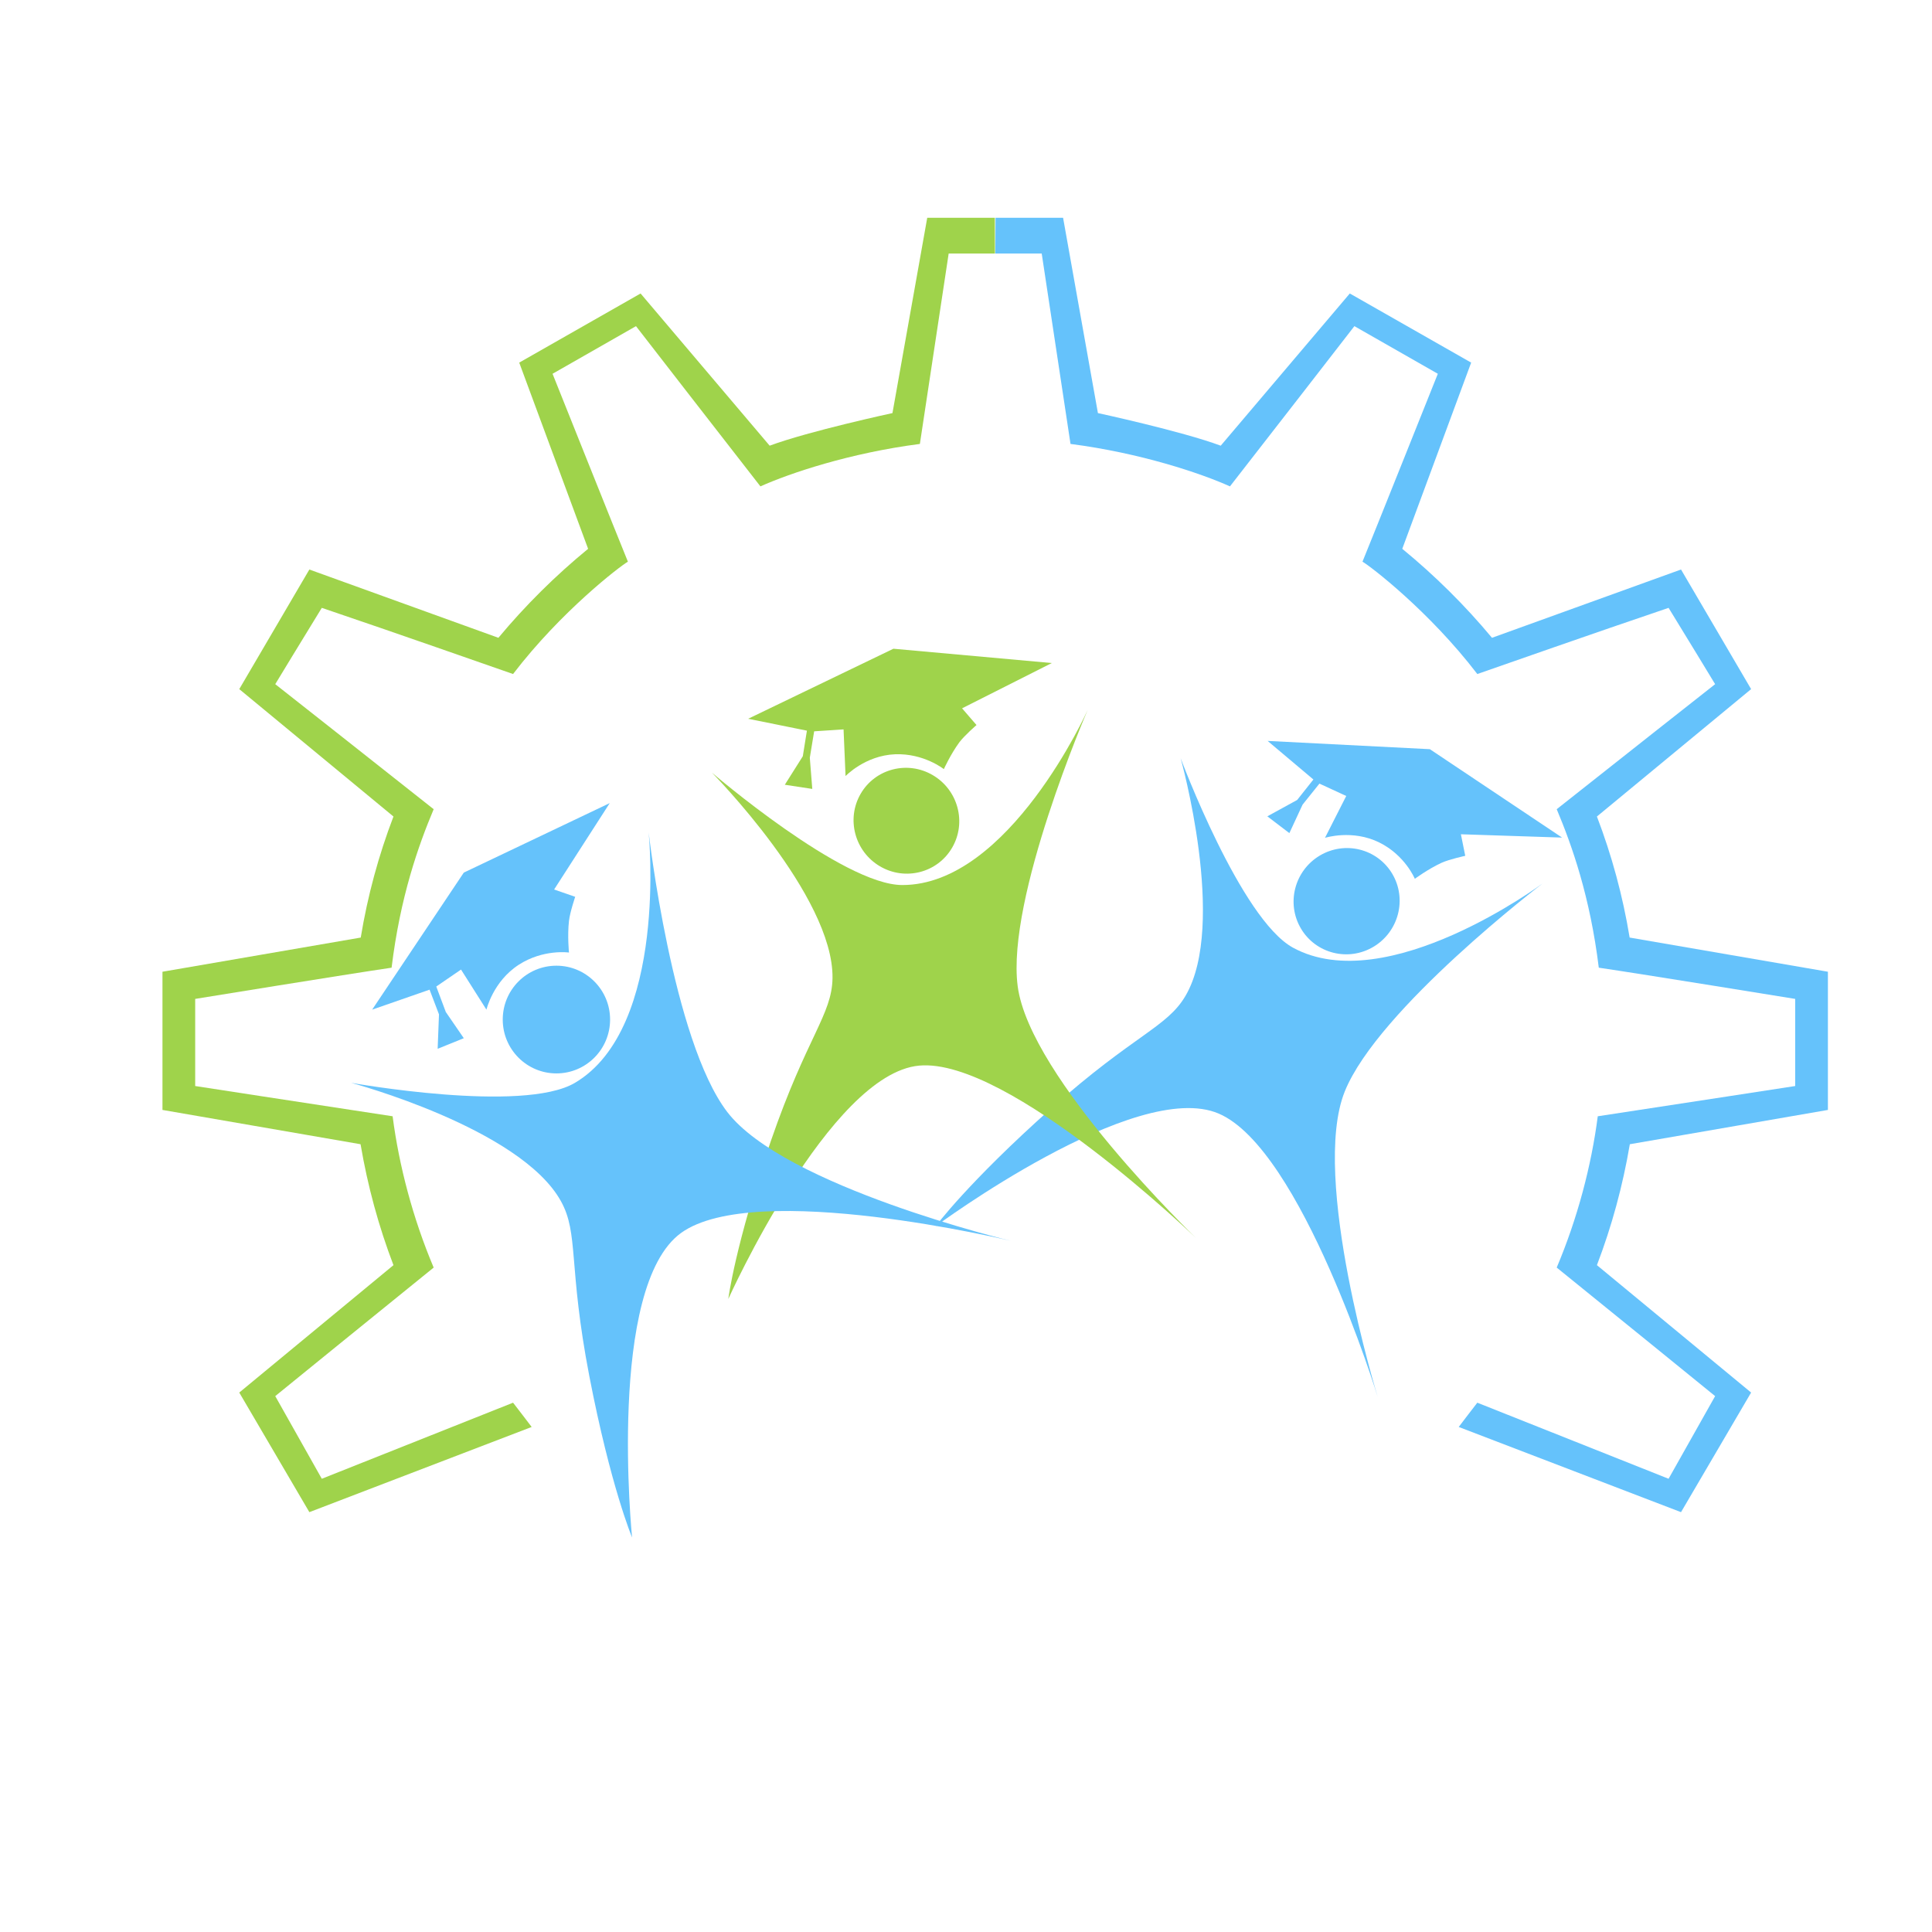
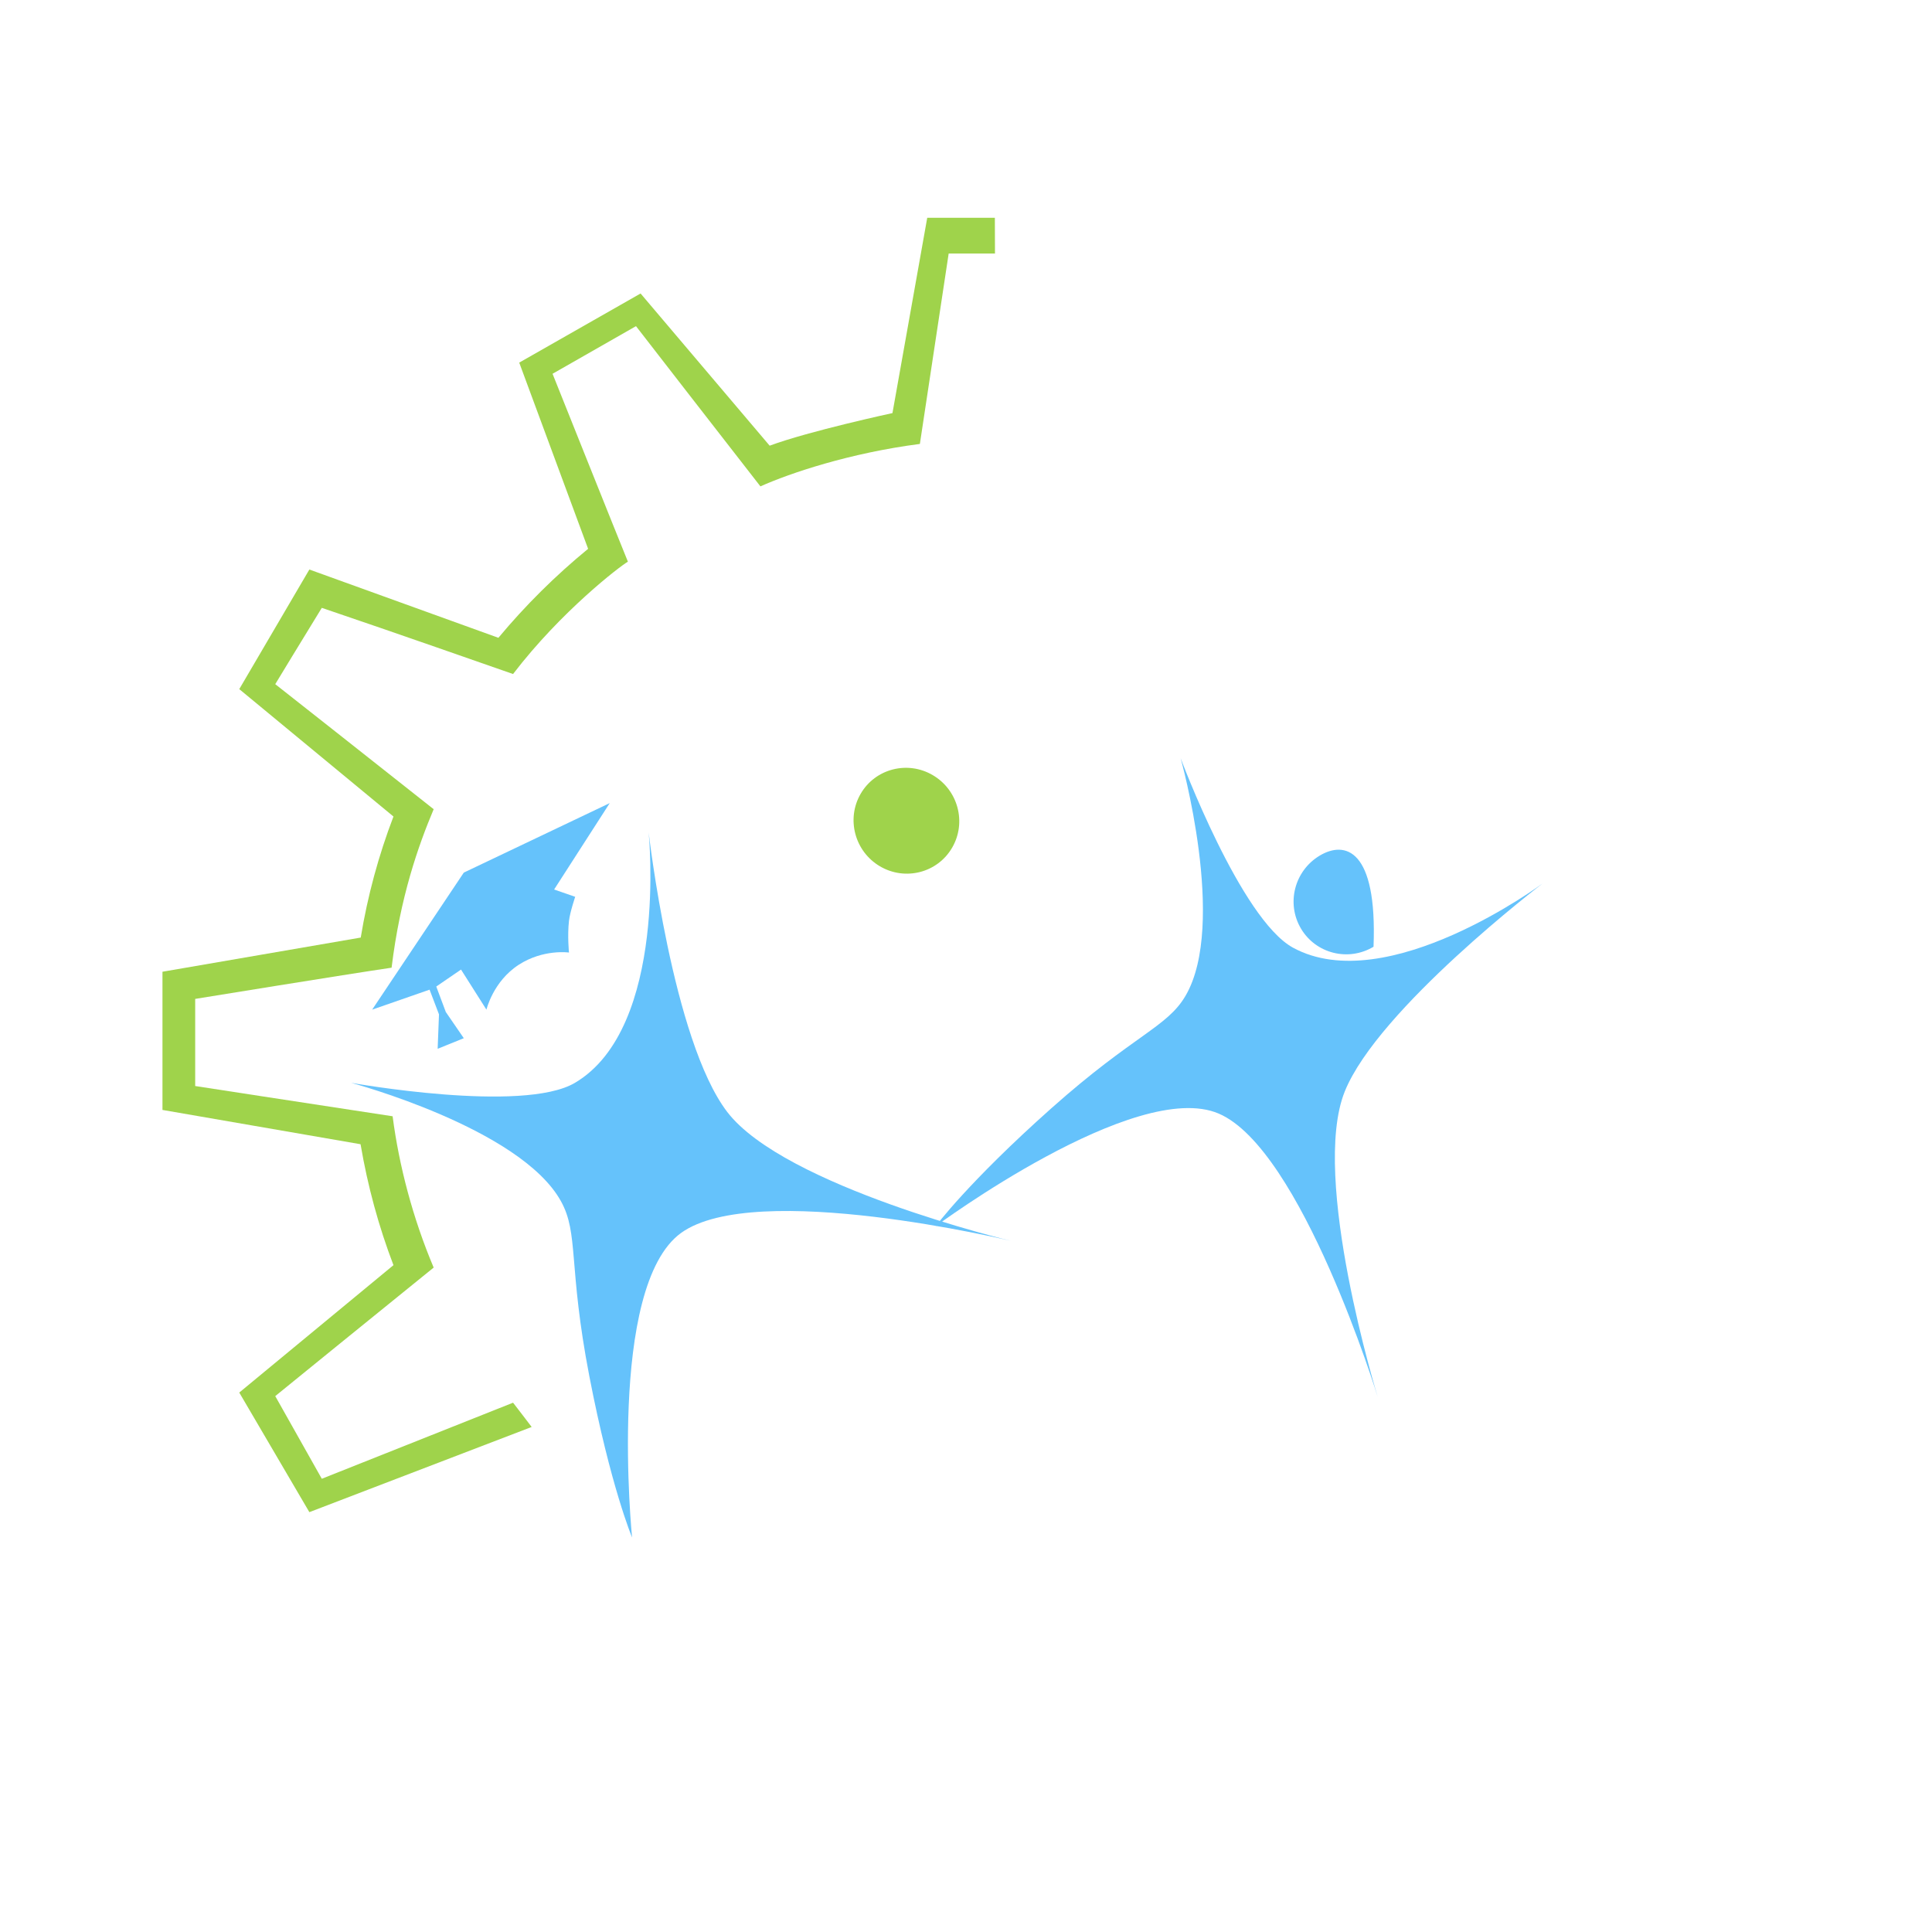
<svg xmlns="http://www.w3.org/2000/svg" width="32" height="32" viewBox="0 0 32 32" fill="none">
  <path fill-rule="evenodd" clip-rule="evenodd" d="M12.748 7.382L10.61 4.861L8.6 6.006L9.741 9.09C9.201 9.533 8.702 10.027 8.255 10.564L5.124 9.433L3.963 11.414L6.517 13.524C6.272 14.165 6.089 14.835 5.975 15.529L2.691 16.095V18.384L5.972 18.952C6.089 19.643 6.272 20.314 6.517 20.955L3.963 23.065L5.124 25.046L8.806 23.635C8.808 23.635 8.498 23.233 8.498 23.233L5.33 24.493L4.559 23.124C4.559 23.124 6.517 21.532 7.183 20.995C6.839 20.181 6.609 19.309 6.503 18.489C5.096 18.275 3.233 17.988 3.233 17.988V16.545C3.233 16.545 5.761 16.134 6.486 16.028C6.629 14.855 6.928 14.009 7.183 13.403C6.341 12.735 4.559 11.332 4.559 11.332C4.559 11.332 5.088 10.46 5.33 10.068C6.649 10.515 8.013 10.996 8.498 11.164C9.293 10.124 10.273 9.375 10.4 9.303C10.226 8.879 9.152 6.191 9.152 6.191L10.534 5.402C10.534 5.402 12.183 7.53 12.595 8.056C13.08 7.838 14.075 7.503 15.236 7.353C15.431 6.058 15.713 4.199 15.713 4.199H16.48L16.478 3.607H15.358L14.782 6.842C14.782 6.842 13.399 7.14 12.748 7.382Z" fill="#9FD34B" />
-   <path fill-rule="evenodd" clip-rule="evenodd" d="M20.219 7.382L22.357 4.861L24.367 6.006L23.226 9.09C23.766 9.533 24.265 10.027 24.712 10.564L27.843 9.433L29.004 11.414L26.45 13.524C26.695 14.165 26.878 14.835 26.992 15.529L30.276 16.095V18.384L26.995 18.952C26.878 19.643 26.695 20.314 26.45 20.955L29.004 23.065L27.843 25.046L24.161 23.635C24.159 23.635 24.469 23.233 24.469 23.233L27.637 24.493L28.408 23.124C28.408 23.124 26.45 21.532 25.784 20.995C26.128 20.181 26.358 19.309 26.464 18.489C27.871 18.275 29.734 17.988 29.734 17.988V16.545C29.734 16.545 27.205 16.134 26.481 16.028C26.337 14.855 26.039 14.009 25.784 13.403C26.626 12.735 28.408 11.332 28.408 11.332C28.408 11.332 27.879 10.46 27.637 10.068C26.317 10.515 24.954 10.996 24.469 11.164C23.674 10.124 22.694 9.375 22.567 9.303C22.741 8.879 23.815 6.191 23.815 6.191L22.433 5.402C22.433 5.402 20.784 7.53 20.372 8.056C19.887 7.838 18.892 7.503 17.731 7.353C17.535 6.058 17.254 4.199 17.254 4.199H16.486L16.489 3.607H17.608L18.185 6.842C18.185 6.842 19.568 7.14 20.219 7.382Z" fill="#65C2FB" />
  <path fill-rule="evenodd" clip-rule="evenodd" d="M17.412 18.358C18.79 17.131 19.33 17.018 19.637 16.492C20.328 15.309 19.555 12.558 19.555 12.558C19.555 12.558 20.549 15.224 21.417 15.697C22.973 16.545 25.55 14.633 25.55 14.633C25.55 14.633 22.826 16.71 22.274 18.077C21.698 19.504 22.82 23.139 22.82 23.139C22.82 23.139 21.561 19.035 20.187 18.445C18.814 17.854 15.498 20.31 15.498 20.31C15.498 20.31 16.033 19.585 17.412 18.358Z" fill="#65C2FB" />
-   <path d="M21.548 15.38C21.794 15.796 22.333 15.931 22.75 15.681C23.168 15.431 23.307 14.89 23.061 14.474C22.814 14.057 22.276 13.922 21.858 14.172C21.44 14.423 21.301 14.963 21.548 15.38Z" fill="#65C2FB" />
-   <path fill-rule="evenodd" clip-rule="evenodd" d="M23.683 12.409L20.996 12.272L21.754 12.911L21.485 13.25L20.991 13.521L21.356 13.799L21.575 13.327L21.854 12.979L22.298 13.184L21.946 13.877C21.946 13.877 22.399 13.733 22.845 13.954C23.274 14.166 23.434 14.556 23.434 14.556C23.434 14.556 23.654 14.393 23.878 14.29C24.004 14.233 24.269 14.175 24.269 14.175L24.197 13.818L25.873 13.873L23.683 12.409Z" fill="#65C2FB" />
-   <path fill-rule="evenodd" clip-rule="evenodd" d="M12.769 18.895C13.366 17.165 13.779 16.809 13.789 16.202C13.809 14.838 11.791 12.797 11.791 12.797C11.791 12.797 13.96 14.659 14.945 14.659C16.712 14.661 18.015 11.76 18.015 11.76C18.015 11.76 16.666 14.875 16.856 16.334C17.055 17.858 19.809 20.505 19.809 20.505C19.809 20.505 16.705 17.512 15.223 17.65C13.741 17.787 12.063 21.515 12.063 21.515C12.063 21.515 12.173 20.625 12.769 18.895Z" fill="#9FD34B" />
+   <path d="M21.548 15.38C21.794 15.796 22.333 15.931 22.75 15.681C22.814 14.057 22.276 13.922 21.858 14.172C21.44 14.423 21.301 14.963 21.548 15.38Z" fill="#65C2FB" />
  <path d="M14.575 14.349C14.994 14.595 15.53 14.456 15.771 14.039C16.013 13.622 15.869 13.085 15.45 12.839C15.032 12.593 14.496 12.732 14.255 13.148C14.013 13.565 14.157 14.103 14.575 14.349Z" fill="#9FD34B" />
-   <path fill-rule="evenodd" clip-rule="evenodd" d="M14.798 10.745L12.392 11.905L13.365 12.102L13.297 12.526L12.999 12.998L13.454 13.067L13.413 12.55L13.485 12.113L13.972 12.081L14.005 12.854C14.005 12.854 14.329 12.513 14.826 12.493C15.302 12.475 15.633 12.739 15.633 12.739C15.633 12.739 15.745 12.492 15.889 12.296C15.971 12.185 16.174 12.009 16.174 12.009L15.935 11.732L17.421 10.982L14.798 10.745Z" fill="#9FD34B" />
  <path fill-rule="evenodd" clip-rule="evenodd" d="M9.29 19.894C8.618 18.683 5.816 17.935 5.816 17.935C5.816 17.935 8.659 18.446 9.523 17.935C11.072 17.019 10.744 13.79 10.744 13.79C10.744 13.79 11.139 17.232 12.045 18.417C12.991 19.654 16.744 20.553 16.744 20.553C16.744 20.553 12.509 19.532 11.28 20.422C10.051 21.313 10.469 25.465 10.469 25.465C10.469 25.465 10.115 24.625 9.761 22.793C9.408 20.96 9.59 20.433 9.29 19.894Z" fill="#65C2FB" />
-   <path d="M9.216 17.779C9.707 17.779 10.105 17.38 10.105 16.887C10.105 16.394 9.707 15.995 9.216 15.995C8.725 15.995 8.327 16.394 8.327 16.887C8.327 17.38 8.725 17.779 9.216 17.779Z" fill="#65C2FB" />
  <path fill-rule="evenodd" clip-rule="evenodd" d="M7.682 14.453L6.164 16.723L7.115 16.392L7.271 16.801L7.249 17.371L7.682 17.196L7.384 16.762L7.226 16.34L7.636 16.059L8.057 16.723C8.057 16.723 8.167 16.254 8.593 15.979C9 15.716 9.424 15.777 9.424 15.777C9.424 15.777 9.396 15.501 9.424 15.254C9.439 15.114 9.527 14.854 9.527 14.854L9.178 14.733L10.099 13.302L7.682 14.453Z" fill="#65C2FB" />
</svg>